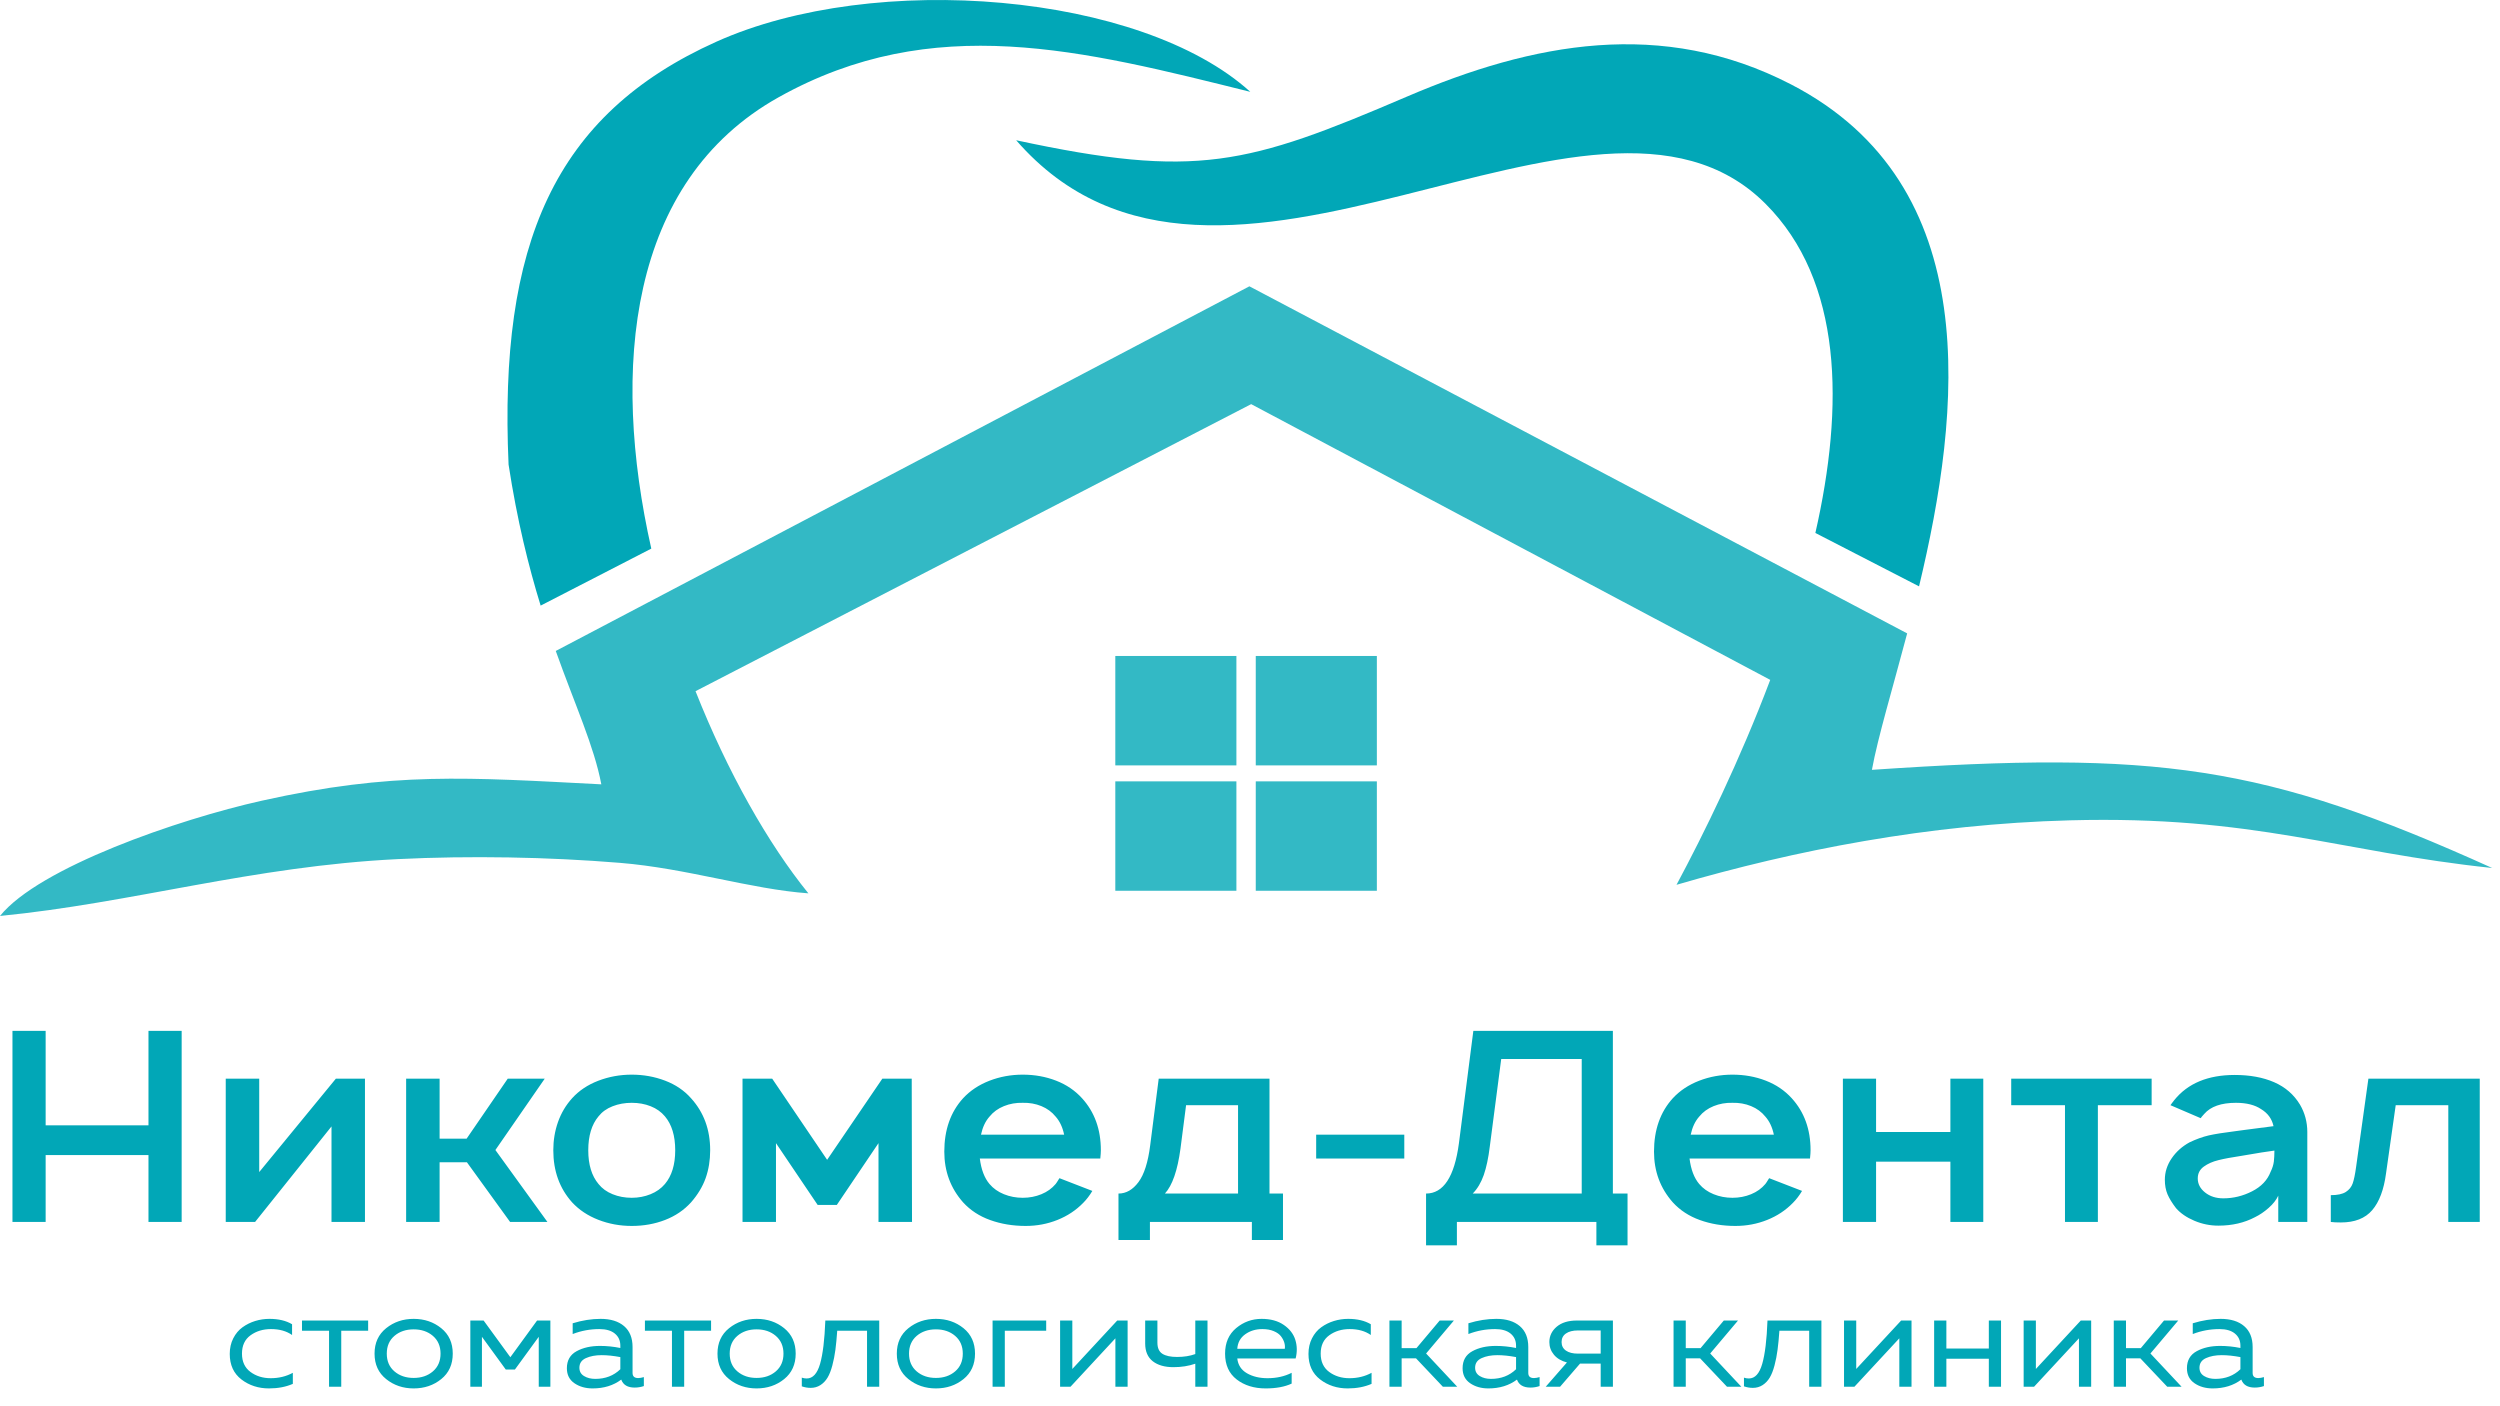
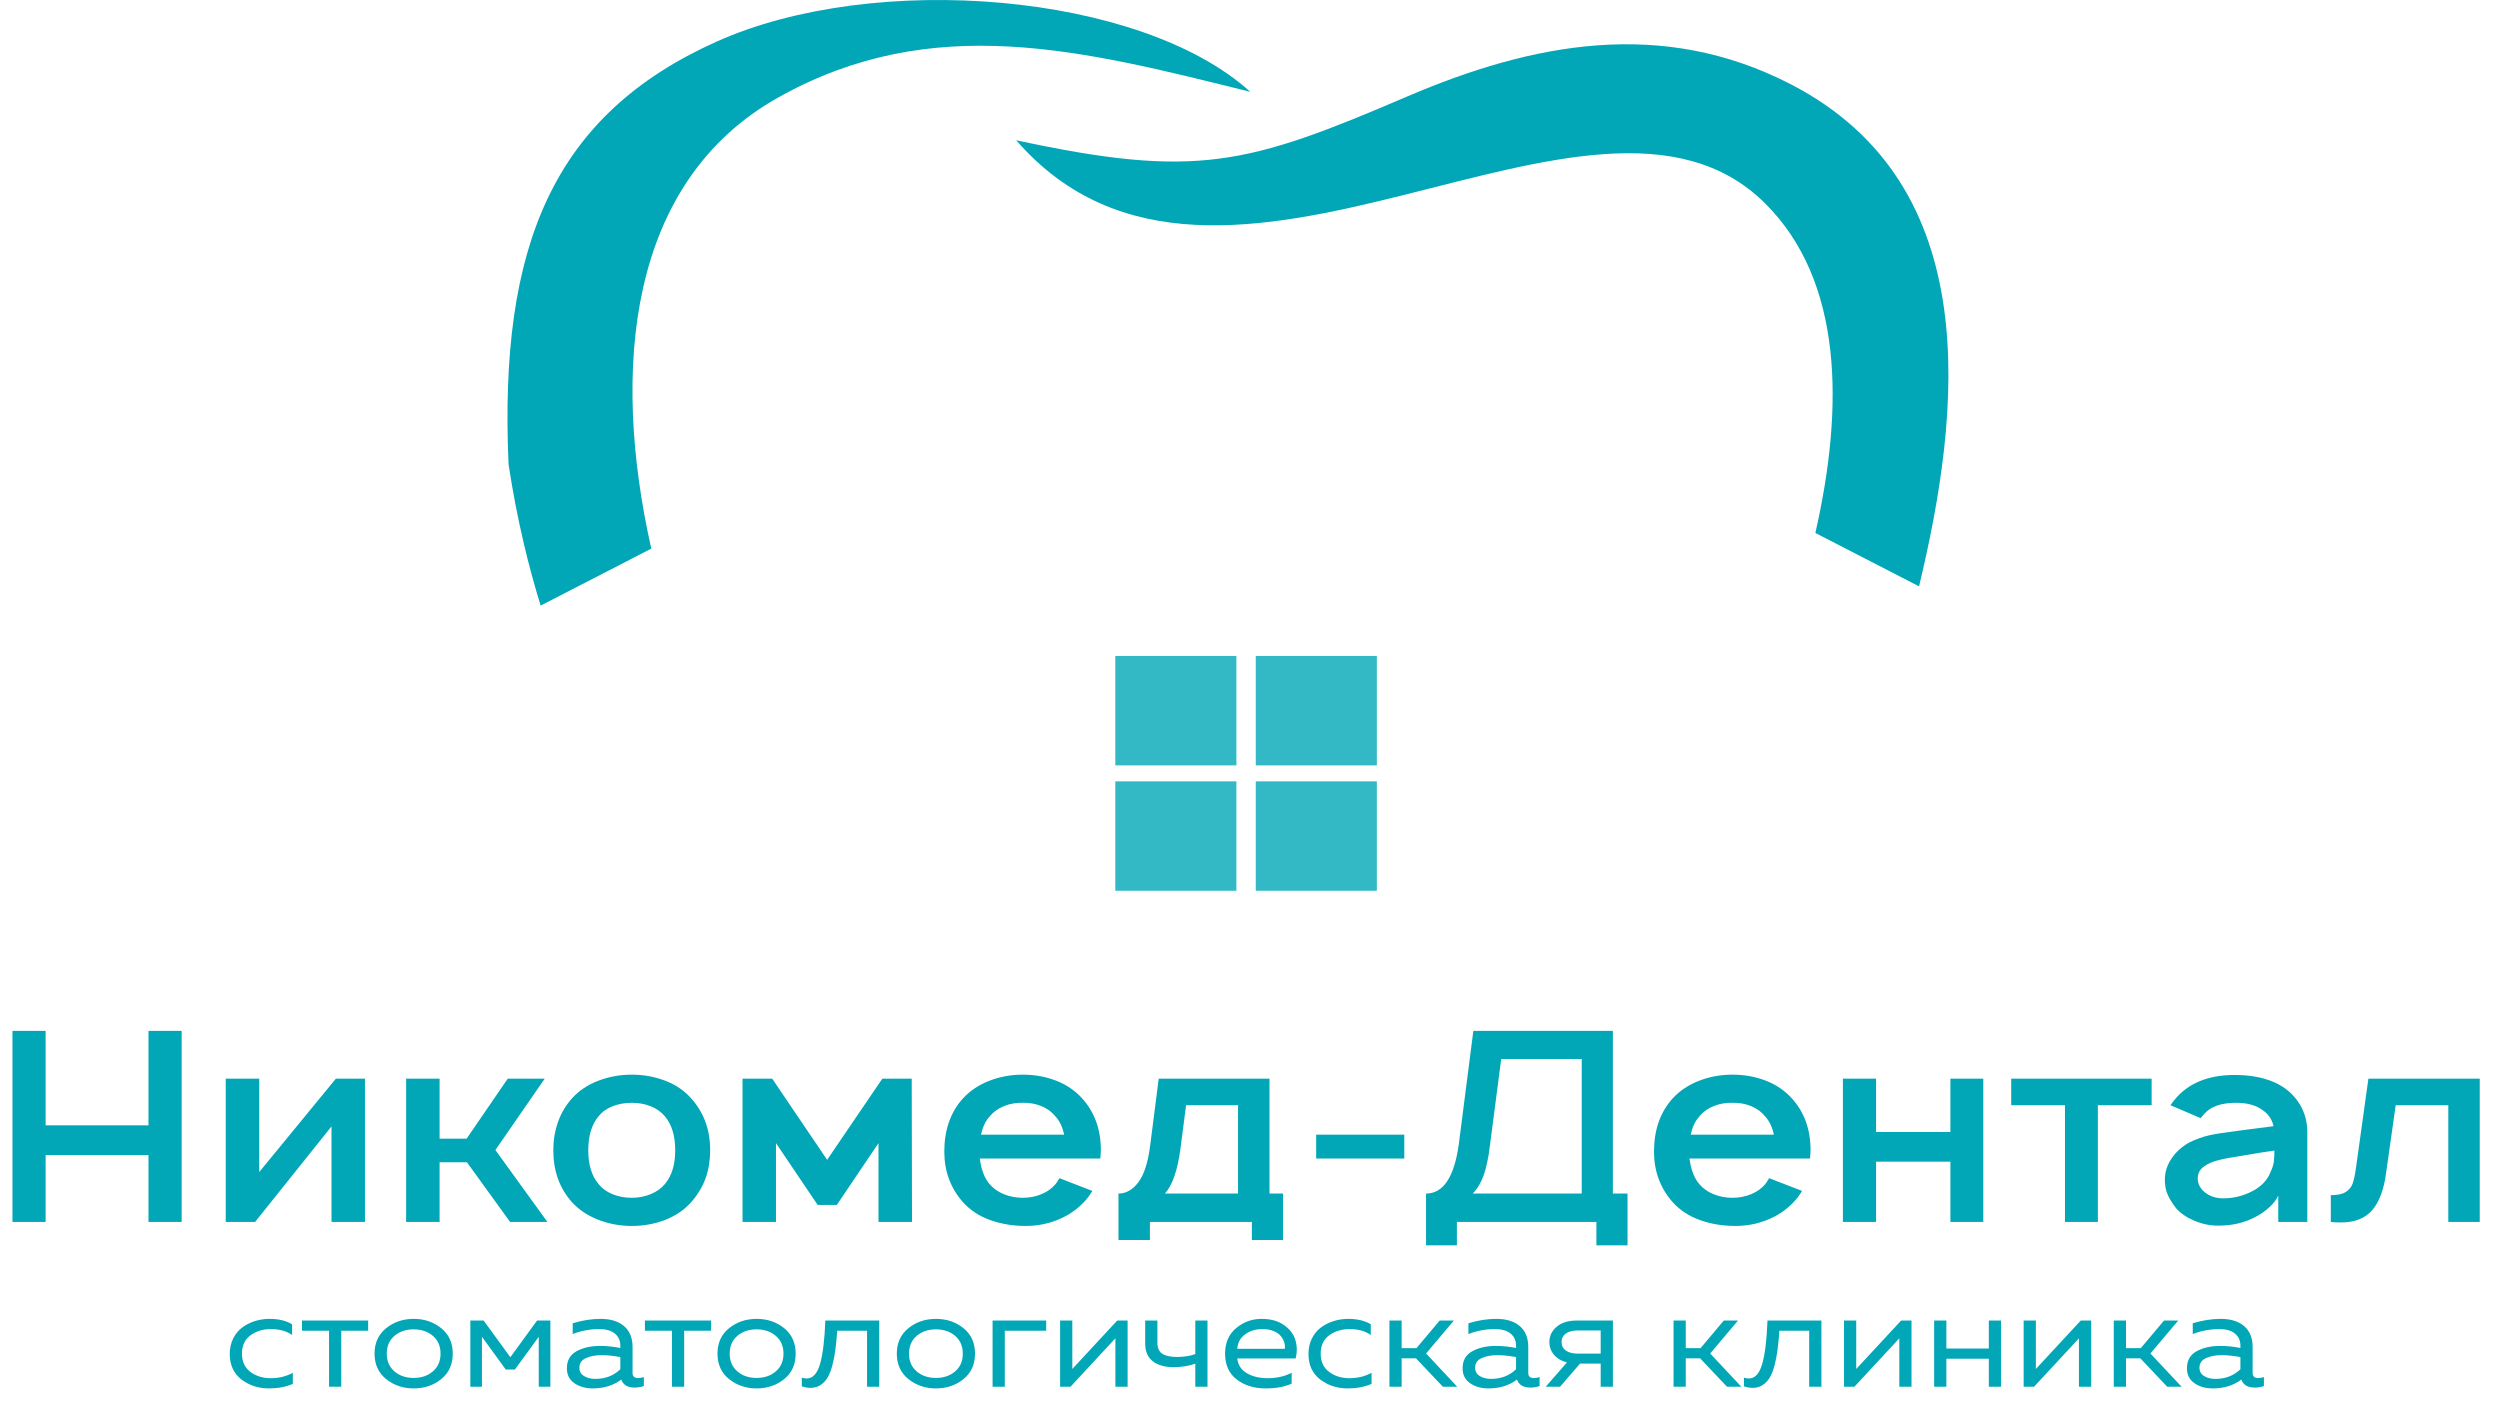
<svg xmlns="http://www.w3.org/2000/svg" width="128" height="72" viewBox="0 0 128 72" fill="none">
  <path fill-rule="evenodd" clip-rule="evenodd" d="M36.682 2.134C44.811 -1.517 58.427 -0.367 64.015 4.702C55.425 2.566 47.77 0.565 39.872 4.976C32.142 9.293 31.278 18.905 33.346 28.089L27.681 31.007C27.066 29.009 26.479 26.655 26.039 23.785C25.537 12.548 28.344 5.879 36.682 2.134Z" fill="#01A7B7" />
  <path fill-rule="evenodd" clip-rule="evenodd" d="M72.026 4.95C78.485 2.182 85.107 0.915 91.693 4.317C101.699 9.485 100.398 21.092 98.255 30.022L92.947 27.288C94.423 20.804 94.356 14.381 90.382 10.421C81.555 1.624 62.463 19.178 52.028 7.181C61.25 9.165 63.855 8.452 72.026 4.95Z" fill="#01A7B7" />
-   <path fill-rule="evenodd" clip-rule="evenodd" d="M28.455 33.329L63.969 14.659L97.647 32.43C96.889 35.295 96.147 37.747 95.842 39.416C110.456 38.422 115.884 39.145 127.6 44.441C119.748 43.617 115.446 41.747 105.974 42.001C98.718 42.196 91.918 43.528 85.837 45.302C87.237 42.689 89.075 38.948 90.636 34.81L64.06 20.692L35.611 35.389C37.248 39.525 39.324 43.193 41.389 45.739C38.432 45.526 35.175 44.459 31.743 44.178C28.046 43.875 24.067 43.805 20.36 43.987C12.919 44.353 6.772 46.234 0 46.897C1.999 44.418 9.123 41.951 13.404 40.996C20.12 39.499 23.941 39.806 30.788 40.158C30.414 38.197 29.463 36.151 28.455 33.329Z" fill="#01A7B7" fill-opacity="0.8" />
  <path fill-rule="evenodd" clip-rule="evenodd" d="M57.104 33.586H63.304V39.188H57.104V33.586ZM64.295 40.006H70.495V45.607H64.295V40.006ZM57.104 40.006H63.304V45.607H57.104V40.006ZM64.295 33.586H70.495V39.188H64.295V33.586Z" fill="#01A7B7" fill-opacity="0.8" />
  <path fill-rule="evenodd" clip-rule="evenodd" d="M9.301 52.781V62.564H7.602V59.14H2.337V62.564H0.638V52.781H2.337V57.618H7.602V52.781H9.301ZM18.686 62.564H16.973V57.673L13.06 62.564H11.558V55.227H13.272V60.01L17.197 55.227H18.686V62.564ZM25.364 58.881L28.028 62.564H26.117L23.906 59.508H22.508V62.564H20.794V55.227H22.508V58.299H23.891L25.997 55.227H27.891L25.364 58.881ZM32.345 62.768C31.744 62.768 31.173 62.664 30.637 62.455C30.1 62.247 29.652 61.949 29.291 61.56C28.649 60.842 28.329 59.955 28.329 58.894C28.329 58.388 28.408 57.905 28.569 57.449C28.731 56.99 28.971 56.586 29.291 56.231C29.643 55.842 30.088 55.544 30.629 55.335C31.171 55.127 31.744 55.022 32.345 55.022C32.947 55.022 33.514 55.125 34.051 55.329C34.588 55.533 35.031 55.833 35.382 56.231C36.034 56.949 36.361 57.836 36.361 58.894C36.361 59.412 36.282 59.888 36.128 60.323C35.972 60.758 35.724 61.168 35.382 61.56C35.021 61.958 34.578 62.258 34.051 62.462C33.524 62.666 32.956 62.768 32.345 62.768ZM34.044 60.621C34.395 60.205 34.571 59.629 34.571 58.894C34.571 58.153 34.395 57.572 34.044 57.157C33.854 56.929 33.611 56.757 33.315 56.64C33.019 56.522 32.697 56.464 32.345 56.464C31.994 56.464 31.666 56.522 31.366 56.64C31.065 56.757 30.824 56.929 30.644 57.157C30.295 57.572 30.119 58.153 30.119 58.894C30.119 59.629 30.295 60.205 30.644 60.621C30.824 60.847 31.065 61.023 31.366 61.144C31.666 61.266 31.994 61.327 32.345 61.327C32.684 61.327 33.007 61.266 33.308 61.144C33.608 61.023 33.854 60.847 34.044 60.621ZM46.68 55.227L46.695 62.564H44.979V58.529L42.844 61.694H41.865L39.73 58.529V62.564H38.017V55.227H39.536L42.349 59.383L45.176 55.227H46.68ZM50.167 59.316C50.237 59.879 50.403 60.314 50.663 60.621C50.855 60.847 51.101 61.023 51.402 61.144C51.702 61.266 52.023 61.327 52.364 61.327C52.703 61.327 53.023 61.266 53.319 61.144C53.615 61.023 53.858 60.847 54.049 60.621C54.068 60.603 54.133 60.503 54.244 60.323L55.928 60.975C55.789 61.21 55.632 61.414 55.461 61.586C55.091 61.966 54.65 62.258 54.138 62.462C53.628 62.666 53.086 62.768 52.513 62.768C51.861 62.768 51.257 62.668 50.701 62.468C50.145 62.271 49.681 61.966 49.31 61.56C48.668 60.834 48.348 59.968 48.348 58.964C48.348 57.849 48.668 56.938 49.31 56.231C49.671 55.842 50.119 55.544 50.656 55.335C51.192 55.127 51.763 55.022 52.364 55.022C52.975 55.022 53.543 55.125 54.07 55.329C54.597 55.533 55.04 55.833 55.401 56.231C56.044 56.938 56.364 57.827 56.364 58.894C56.364 58.994 56.354 59.136 56.335 59.316H50.167ZM52.364 56.464C52.023 56.455 51.702 56.512 51.402 56.633C51.101 56.755 50.855 56.933 50.663 57.17C50.453 57.405 50.309 57.714 50.227 58.094H54.484C54.405 57.714 54.258 57.405 54.049 57.17C53.858 56.933 53.615 56.755 53.319 56.633C53.023 56.512 52.703 56.455 52.364 56.464ZM64.998 61.11H65.689V63.488H64.096V62.564H58.876V63.488H57.266V61.11C57.656 61.11 57.998 60.916 58.289 60.525C58.58 60.136 58.78 59.508 58.89 58.638L59.326 55.227H64.998V61.11ZM63.388 56.586H60.727L60.44 58.814C60.289 59.927 60.024 60.694 59.644 61.11H63.388V56.586ZM71.9 58.094V59.316H67.388V58.094H71.9ZM83.33 61.11V63.76H81.735V62.564H74.593V63.76H73.014V61.11C73.904 61.11 74.467 60.255 74.696 58.542L75.435 52.781H82.579V61.11H83.33ZM80.984 54.222H76.862L76.277 58.705C76.207 59.286 76.103 59.77 75.969 60.16C75.832 60.549 75.644 60.866 75.403 61.11H80.984V54.222ZM86.504 59.316C86.574 59.879 86.74 60.314 87 60.621C87.192 60.847 87.438 61.023 87.739 61.144C88.04 61.266 88.36 61.327 88.701 61.327C89.04 61.327 89.361 61.266 89.656 61.144C89.953 61.023 90.195 60.847 90.386 60.621C90.405 60.603 90.47 60.503 90.581 60.323L92.265 60.975C92.126 61.21 91.969 61.414 91.798 61.586C91.428 61.966 90.987 62.258 90.475 62.462C89.965 62.666 89.423 62.768 88.85 62.768C88.198 62.768 87.594 62.668 87.038 62.468C86.483 62.271 86.018 61.966 85.647 61.56C85.005 60.834 84.685 59.968 84.685 58.964C84.685 57.849 85.005 56.938 85.647 56.231C86.008 55.842 86.456 55.544 86.993 55.335C87.529 55.127 88.1 55.022 88.701 55.022C89.313 55.022 89.88 55.125 90.407 55.329C90.934 55.533 91.377 55.833 91.738 56.231C92.381 56.938 92.701 57.827 92.701 58.894C92.701 58.994 92.691 59.136 92.672 59.316H86.504ZM88.701 56.464C88.36 56.455 88.04 56.512 87.739 56.633C87.438 56.755 87.192 56.933 87 57.17C86.79 57.405 86.646 57.714 86.564 58.094H90.821C90.742 57.714 90.595 57.405 90.386 57.17C90.195 56.933 89.953 56.755 89.656 56.633C89.361 56.512 89.04 56.455 88.701 56.464ZM101.544 55.227V62.564H99.86V59.479H96.055V62.564H94.356V55.227H96.055V57.957H99.86V55.227H101.544ZM110.164 56.586H107.411V62.564H105.727V56.586H102.974V55.227H110.164V56.586ZM111.127 56.586C111.155 56.548 111.187 56.509 111.216 56.464C111.247 56.418 111.281 56.372 111.322 56.327C112.015 55.466 113.047 55.038 114.419 55.038C115.191 55.038 115.865 55.161 116.435 55.409C117.008 55.659 117.448 56.042 117.759 56.557C118.009 56.983 118.134 57.451 118.134 57.957V62.564H116.647V61.218C116.546 61.436 116.382 61.645 116.156 61.844C115.932 62.042 115.699 62.201 115.458 62.318C114.907 62.61 114.279 62.753 113.579 62.753C113.158 62.753 112.749 62.671 112.352 62.503C111.957 62.336 111.642 62.12 111.413 61.858C111.211 61.594 111.066 61.358 110.975 61.144C110.886 60.931 110.84 60.684 110.84 60.403C110.84 60.014 110.956 59.649 111.187 59.31C111.418 58.97 111.723 58.697 112.104 58.488C112.445 58.325 112.773 58.207 113.088 58.133C113.405 58.062 113.858 57.99 114.45 57.916L114.946 57.849L116.404 57.66C116.324 57.288 116.115 56.998 115.773 56.79C115.453 56.573 115.023 56.464 114.481 56.464C113.728 56.464 113.187 56.653 112.857 57.033C112.756 57.142 112.696 57.216 112.676 57.251L111.127 56.586ZM116.45 58.91C116.158 58.944 115.593 59.036 114.751 59.181C114.269 59.253 113.882 59.325 113.586 59.399C113.29 59.471 113.04 59.581 112.833 59.731C112.628 59.881 112.525 60.081 112.525 60.336C112.525 60.616 112.65 60.858 112.9 61.055C113.15 61.255 113.463 61.355 113.834 61.355C114.344 61.355 114.835 61.236 115.307 60.995C115.778 60.755 116.093 60.423 116.255 59.997C116.346 59.814 116.399 59.64 116.421 59.473C116.44 59.305 116.45 59.118 116.45 58.91ZM126.963 55.227V62.564H125.353V56.586H122.66L122.165 60.077C122.054 60.912 121.818 61.538 121.457 61.96C121.096 62.382 120.56 62.59 119.85 62.59C119.628 62.59 119.458 62.581 119.337 62.564V61.192C119.679 61.192 119.934 61.138 120.105 61.029C120.276 60.92 120.394 60.773 120.459 60.588C120.524 60.401 120.581 60.123 120.632 59.751L121.262 55.227H126.963ZM11.763 69.32C11.763 69.024 11.823 68.757 11.943 68.522C12.063 68.287 12.221 68.098 12.416 67.957C12.612 67.816 12.828 67.708 13.065 67.635C13.302 67.562 13.546 67.526 13.796 67.526C14.261 67.526 14.646 67.618 14.954 67.801V68.352C14.667 68.15 14.307 68.049 13.875 68.049C13.468 68.049 13.119 68.155 12.827 68.367C12.535 68.579 12.389 68.892 12.389 69.306C12.389 69.716 12.534 70.028 12.823 70.243C13.112 70.457 13.458 70.564 13.859 70.564C14.276 70.564 14.654 70.472 14.993 70.288V70.854C14.639 71.009 14.232 71.087 13.773 71.087C13.231 71.087 12.76 70.934 12.361 70.628C11.963 70.321 11.763 69.886 11.763 69.32ZM17.472 71.002H16.847V68.133H15.462V67.611H18.849V68.133H17.472V71.002ZM19.772 70.61C19.375 70.292 19.177 69.858 19.177 69.306C19.177 68.755 19.375 68.321 19.772 68.003C20.168 67.685 20.637 67.526 21.179 67.526C21.727 67.526 22.197 67.685 22.591 68.003C22.985 68.321 23.181 68.755 23.181 69.306C23.181 69.858 22.985 70.292 22.591 70.61C22.197 70.928 21.727 71.087 21.179 71.087C20.637 71.087 20.168 70.928 19.772 70.61ZM22.165 70.214C22.425 69.99 22.556 69.688 22.556 69.306C22.556 68.925 22.425 68.622 22.165 68.398C21.904 68.175 21.576 68.063 21.179 68.063C20.783 68.063 20.455 68.175 20.194 68.398C19.933 68.622 19.803 68.925 19.803 69.306C19.803 69.688 19.933 69.99 20.194 70.214C20.455 70.438 20.783 70.55 21.179 70.55C21.576 70.55 21.904 70.438 22.165 70.214ZM24.675 71.002H24.081V67.611H24.761L26.13 69.49L27.498 67.611H28.179V71.002H27.584V68.444L26.364 70.119H25.895L24.675 68.444V71.002ZM32.387 70.296C32.387 70.47 32.483 70.557 32.676 70.557C32.759 70.557 32.856 70.54 32.965 70.507V70.967C32.809 71.019 32.653 71.044 32.496 71.044C32.136 71.044 31.907 70.908 31.808 70.635C31.406 70.936 30.919 71.087 30.345 71.087C29.98 71.087 29.669 70.999 29.411 70.822C29.153 70.645 29.024 70.39 29.024 70.055C29.024 69.655 29.189 69.364 29.52 69.183C29.851 69.001 30.251 68.911 30.721 68.911C31.065 68.911 31.412 68.946 31.761 69.017V68.897C31.761 68.638 31.667 68.431 31.479 68.278C31.292 68.125 31.028 68.049 30.689 68.049C30.215 68.049 29.759 68.133 29.321 68.303V67.752C29.811 67.601 30.288 67.526 30.752 67.526C31.263 67.526 31.663 67.65 31.953 67.897C32.242 68.144 32.387 68.501 32.387 68.967V70.296ZM29.665 70.027C29.665 70.215 29.744 70.358 29.904 70.454C30.062 70.551 30.254 70.599 30.478 70.599C30.994 70.599 31.422 70.434 31.761 70.105V69.483C31.406 69.417 31.088 69.384 30.807 69.384C30.489 69.384 30.219 69.435 29.997 69.536C29.776 69.637 29.665 69.801 29.665 70.027ZM35.03 71.002H34.404V68.133H33.02V67.611H36.407V68.133H35.03V71.002ZM37.329 70.61C36.933 70.292 36.735 69.858 36.735 69.306C36.735 68.755 36.933 68.321 37.329 68.003C37.725 67.685 38.195 67.526 38.737 67.526C39.285 67.526 39.755 67.685 40.149 68.003C40.542 68.321 40.739 68.755 40.739 69.306C40.739 69.858 40.542 70.292 40.149 70.61C39.755 70.928 39.285 71.087 38.737 71.087C38.195 71.087 37.725 70.928 37.329 70.61ZM39.722 70.214C39.983 69.99 40.114 69.688 40.114 69.306C40.114 68.925 39.983 68.622 39.722 68.398C39.462 68.175 39.133 68.063 38.737 68.063C38.341 68.063 38.012 68.175 37.752 68.398C37.491 68.622 37.361 68.925 37.361 69.306C37.361 69.688 37.491 69.99 37.752 70.214C38.012 70.438 38.341 70.55 38.737 70.55C39.133 70.55 39.462 70.438 39.722 70.214ZM42.866 68.133C42.84 68.506 42.809 68.831 42.773 69.108C42.736 69.386 42.684 69.654 42.616 69.91C42.548 70.167 42.466 70.376 42.37 70.536C42.273 70.696 42.152 70.823 42.006 70.917C41.86 71.011 41.693 71.059 41.506 71.059C41.355 71.059 41.203 71.033 41.052 70.981V70.536C41.136 70.564 41.219 70.578 41.302 70.578C41.615 70.578 41.843 70.33 41.987 69.833C42.13 69.336 42.22 68.595 42.257 67.611H45.017V71.002H44.392V68.133H42.866ZM46.511 70.61C46.115 70.292 45.917 69.858 45.917 69.306C45.917 68.755 46.115 68.321 46.511 68.003C46.907 67.685 47.377 67.526 47.919 67.526C48.466 67.526 48.937 67.685 49.331 68.003C49.724 68.321 49.921 68.755 49.921 69.306C49.921 69.858 49.724 70.292 49.331 70.61C48.937 70.928 48.466 71.087 47.919 71.087C47.377 71.087 46.907 70.928 46.511 70.61ZM48.904 70.214C49.165 69.99 49.295 69.688 49.295 69.306C49.295 68.925 49.165 68.622 48.904 68.398C48.644 68.175 48.315 68.063 47.919 68.063C47.523 68.063 47.194 68.175 46.933 68.398C46.673 68.622 46.542 68.925 46.542 69.306C46.542 69.688 46.673 69.99 46.933 70.214C47.194 70.438 47.523 70.55 47.919 70.55C48.315 70.55 48.644 70.438 48.904 70.214ZM51.446 71.002H50.82V67.611H53.565V68.133H51.446V71.002ZM54.809 71.002H54.277V67.611H54.903V70.091L57.202 67.611H57.734V71.002H57.108V68.522L54.809 71.002ZM61.824 71.002H61.199V69.822C60.859 69.94 60.487 69.999 60.08 69.999C59.632 69.999 59.279 69.897 59.02 69.695C58.762 69.492 58.633 69.189 58.633 68.784V67.611H59.259V68.741C59.259 69.014 59.344 69.205 59.513 69.313C59.683 69.422 59.934 69.476 60.268 69.476C60.617 69.476 60.928 69.427 61.199 69.328V67.611H61.824V71.002ZM62.724 69.306C62.724 68.751 62.913 68.315 63.291 67.999C63.669 67.684 64.103 67.526 64.593 67.526C65.052 67.526 65.431 67.629 65.731 67.837C66.031 68.044 66.227 68.299 66.321 68.603C66.415 68.907 66.42 69.224 66.337 69.553H63.349C63.386 69.888 63.55 70.14 63.842 70.31C64.134 70.479 64.486 70.564 64.898 70.564C65.356 70.564 65.769 70.472 66.133 70.288V70.84C65.784 71.004 65.341 71.087 64.804 71.087C64.21 71.087 63.714 70.934 63.318 70.628C62.922 70.321 62.724 69.881 62.724 69.306ZM65.781 69.059C65.797 68.96 65.789 68.856 65.758 68.748C65.727 68.64 65.671 68.531 65.59 68.423C65.509 68.315 65.385 68.225 65.218 68.155C65.052 68.084 64.856 68.049 64.632 68.049C64.293 68.049 64 68.138 63.752 68.317C63.504 68.496 63.37 68.743 63.349 69.059H65.781ZM66.994 69.32C66.994 69.024 67.054 68.757 67.174 68.522C67.293 68.287 67.451 68.098 67.647 67.957C67.842 67.816 68.059 67.708 68.296 67.635C68.533 67.562 68.777 67.526 69.027 67.526C69.491 67.526 69.877 67.618 70.185 67.801V68.352C69.898 68.15 69.538 68.049 69.105 68.049C68.699 68.049 68.349 68.155 68.057 68.367C67.765 68.579 67.619 68.892 67.619 69.306C67.619 69.716 67.764 70.028 68.053 70.243C68.343 70.457 68.688 70.564 69.09 70.564C69.507 70.564 69.885 70.472 70.224 70.288V70.854C69.869 71.009 69.463 71.087 69.004 71.087C68.461 71.087 67.991 70.934 67.592 70.628C67.193 70.321 66.994 69.886 66.994 69.32ZM71.764 71.002H71.139V67.611H71.764V69.024H72.523L73.712 67.611H74.439L73.016 69.299L74.611 71.002H73.876L72.5 69.547H71.764V71.002ZM78.248 70.296C78.248 70.47 78.344 70.557 78.537 70.557C78.621 70.557 78.717 70.54 78.827 70.507V70.967C78.67 71.019 78.514 71.044 78.358 71.044C77.998 71.044 77.768 70.908 77.669 70.635C77.268 70.936 76.78 71.087 76.207 71.087C75.842 71.087 75.53 70.999 75.272 70.822C75.014 70.645 74.885 70.39 74.885 70.055C74.885 69.655 75.05 69.364 75.382 69.183C75.713 69.001 76.113 68.911 76.582 68.911C76.926 68.911 77.273 68.946 77.622 69.017V68.897C77.622 68.638 77.528 68.431 77.341 68.278C77.153 68.125 76.89 68.049 76.551 68.049C76.076 68.049 75.62 68.133 75.182 68.303V67.752C75.672 67.601 76.149 67.526 76.613 67.526C77.124 67.526 77.524 67.65 77.814 67.897C78.103 68.144 78.248 68.501 78.248 68.967V70.296ZM75.526 70.027C75.526 70.215 75.606 70.358 75.765 70.454C75.924 70.551 76.115 70.599 76.34 70.599C76.856 70.599 77.283 70.434 77.622 70.105V69.483C77.268 69.417 76.95 69.384 76.668 69.384C76.35 69.384 76.08 69.435 75.859 69.536C75.637 69.637 75.526 69.801 75.526 70.027ZM79.875 71.002H79.14L80.227 69.758C79.94 69.683 79.718 69.551 79.562 69.363C79.405 69.174 79.327 68.958 79.327 68.713C79.327 68.402 79.453 68.141 79.703 67.928C79.953 67.717 80.297 67.611 80.735 67.611H82.581V71.002H81.955V69.815H80.899L79.875 71.002ZM80.176 68.275C80.027 68.378 79.953 68.524 79.953 68.713C79.953 68.901 80.027 69.047 80.176 69.151C80.324 69.254 80.529 69.306 80.79 69.306H81.955V68.119H80.79C80.529 68.119 80.324 68.171 80.176 68.275ZM86.311 71.002H85.686V67.611H86.311V69.024H87.07L88.259 67.611H88.986L87.562 69.299L89.158 71.002H88.423L87.046 69.547H86.311V71.002ZM91.105 68.133C91.079 68.506 91.048 68.831 91.011 69.108C90.975 69.386 90.923 69.654 90.855 69.91C90.787 70.167 90.705 70.376 90.609 70.536C90.512 70.696 90.391 70.823 90.245 70.917C90.099 71.011 89.932 71.059 89.745 71.059C89.593 71.059 89.442 71.033 89.291 70.981V70.536C89.374 70.564 89.458 70.578 89.541 70.578C89.854 70.578 90.082 70.33 90.225 69.833C90.369 69.336 90.459 68.595 90.495 67.611H93.256V71.002H92.63V68.133H91.105ZM94.945 71.002H94.414V67.611H95.039V70.091L97.339 67.611H97.87V71.002H97.245V68.522L94.945 71.002ZM99.654 71.002H99.028V67.611H99.654V69.045H101.828V67.611H102.453V71.002H101.828V69.568H99.654V71.002ZM104.143 71.002H103.611V67.611H104.237V70.091L106.536 67.611H107.068V71.002H106.442V68.522L104.143 71.002ZM108.851 71.002H108.225V67.611H108.851V69.024H109.61L110.798 67.611H111.526L110.102 69.299L111.698 71.002H110.963L109.586 69.547H108.851V71.002ZM115.335 70.296C115.335 70.47 115.431 70.557 115.624 70.557C115.707 70.557 115.804 70.54 115.913 70.507V70.967C115.757 71.019 115.6 71.044 115.444 71.044C115.084 71.044 114.855 70.908 114.756 70.635C114.354 70.936 113.867 71.087 113.293 71.087C112.928 71.087 112.617 70.999 112.359 70.822C112.101 70.645 111.971 70.39 111.971 70.055C111.971 69.655 112.137 69.364 112.468 69.183C112.799 69.001 113.199 68.911 113.669 68.911C114.013 68.911 114.359 68.946 114.709 69.017V68.897C114.709 68.638 114.615 68.431 114.427 68.278C114.24 68.125 113.976 68.049 113.637 68.049C113.163 68.049 112.707 68.133 112.269 68.303V67.752C112.759 67.601 113.236 67.526 113.7 67.526C114.211 67.526 114.611 67.65 114.9 67.897C115.19 68.144 115.335 68.501 115.335 68.967V70.296ZM112.613 70.027C112.613 70.215 112.692 70.358 112.851 70.454C113.01 70.551 113.202 70.599 113.426 70.599C113.942 70.599 114.37 70.434 114.709 70.105V69.483C114.354 69.417 114.036 69.384 113.755 69.384C113.437 69.384 113.167 69.435 112.945 69.536C112.724 69.637 112.613 69.801 112.613 70.027Z" fill="#01A7B7" />
</svg>